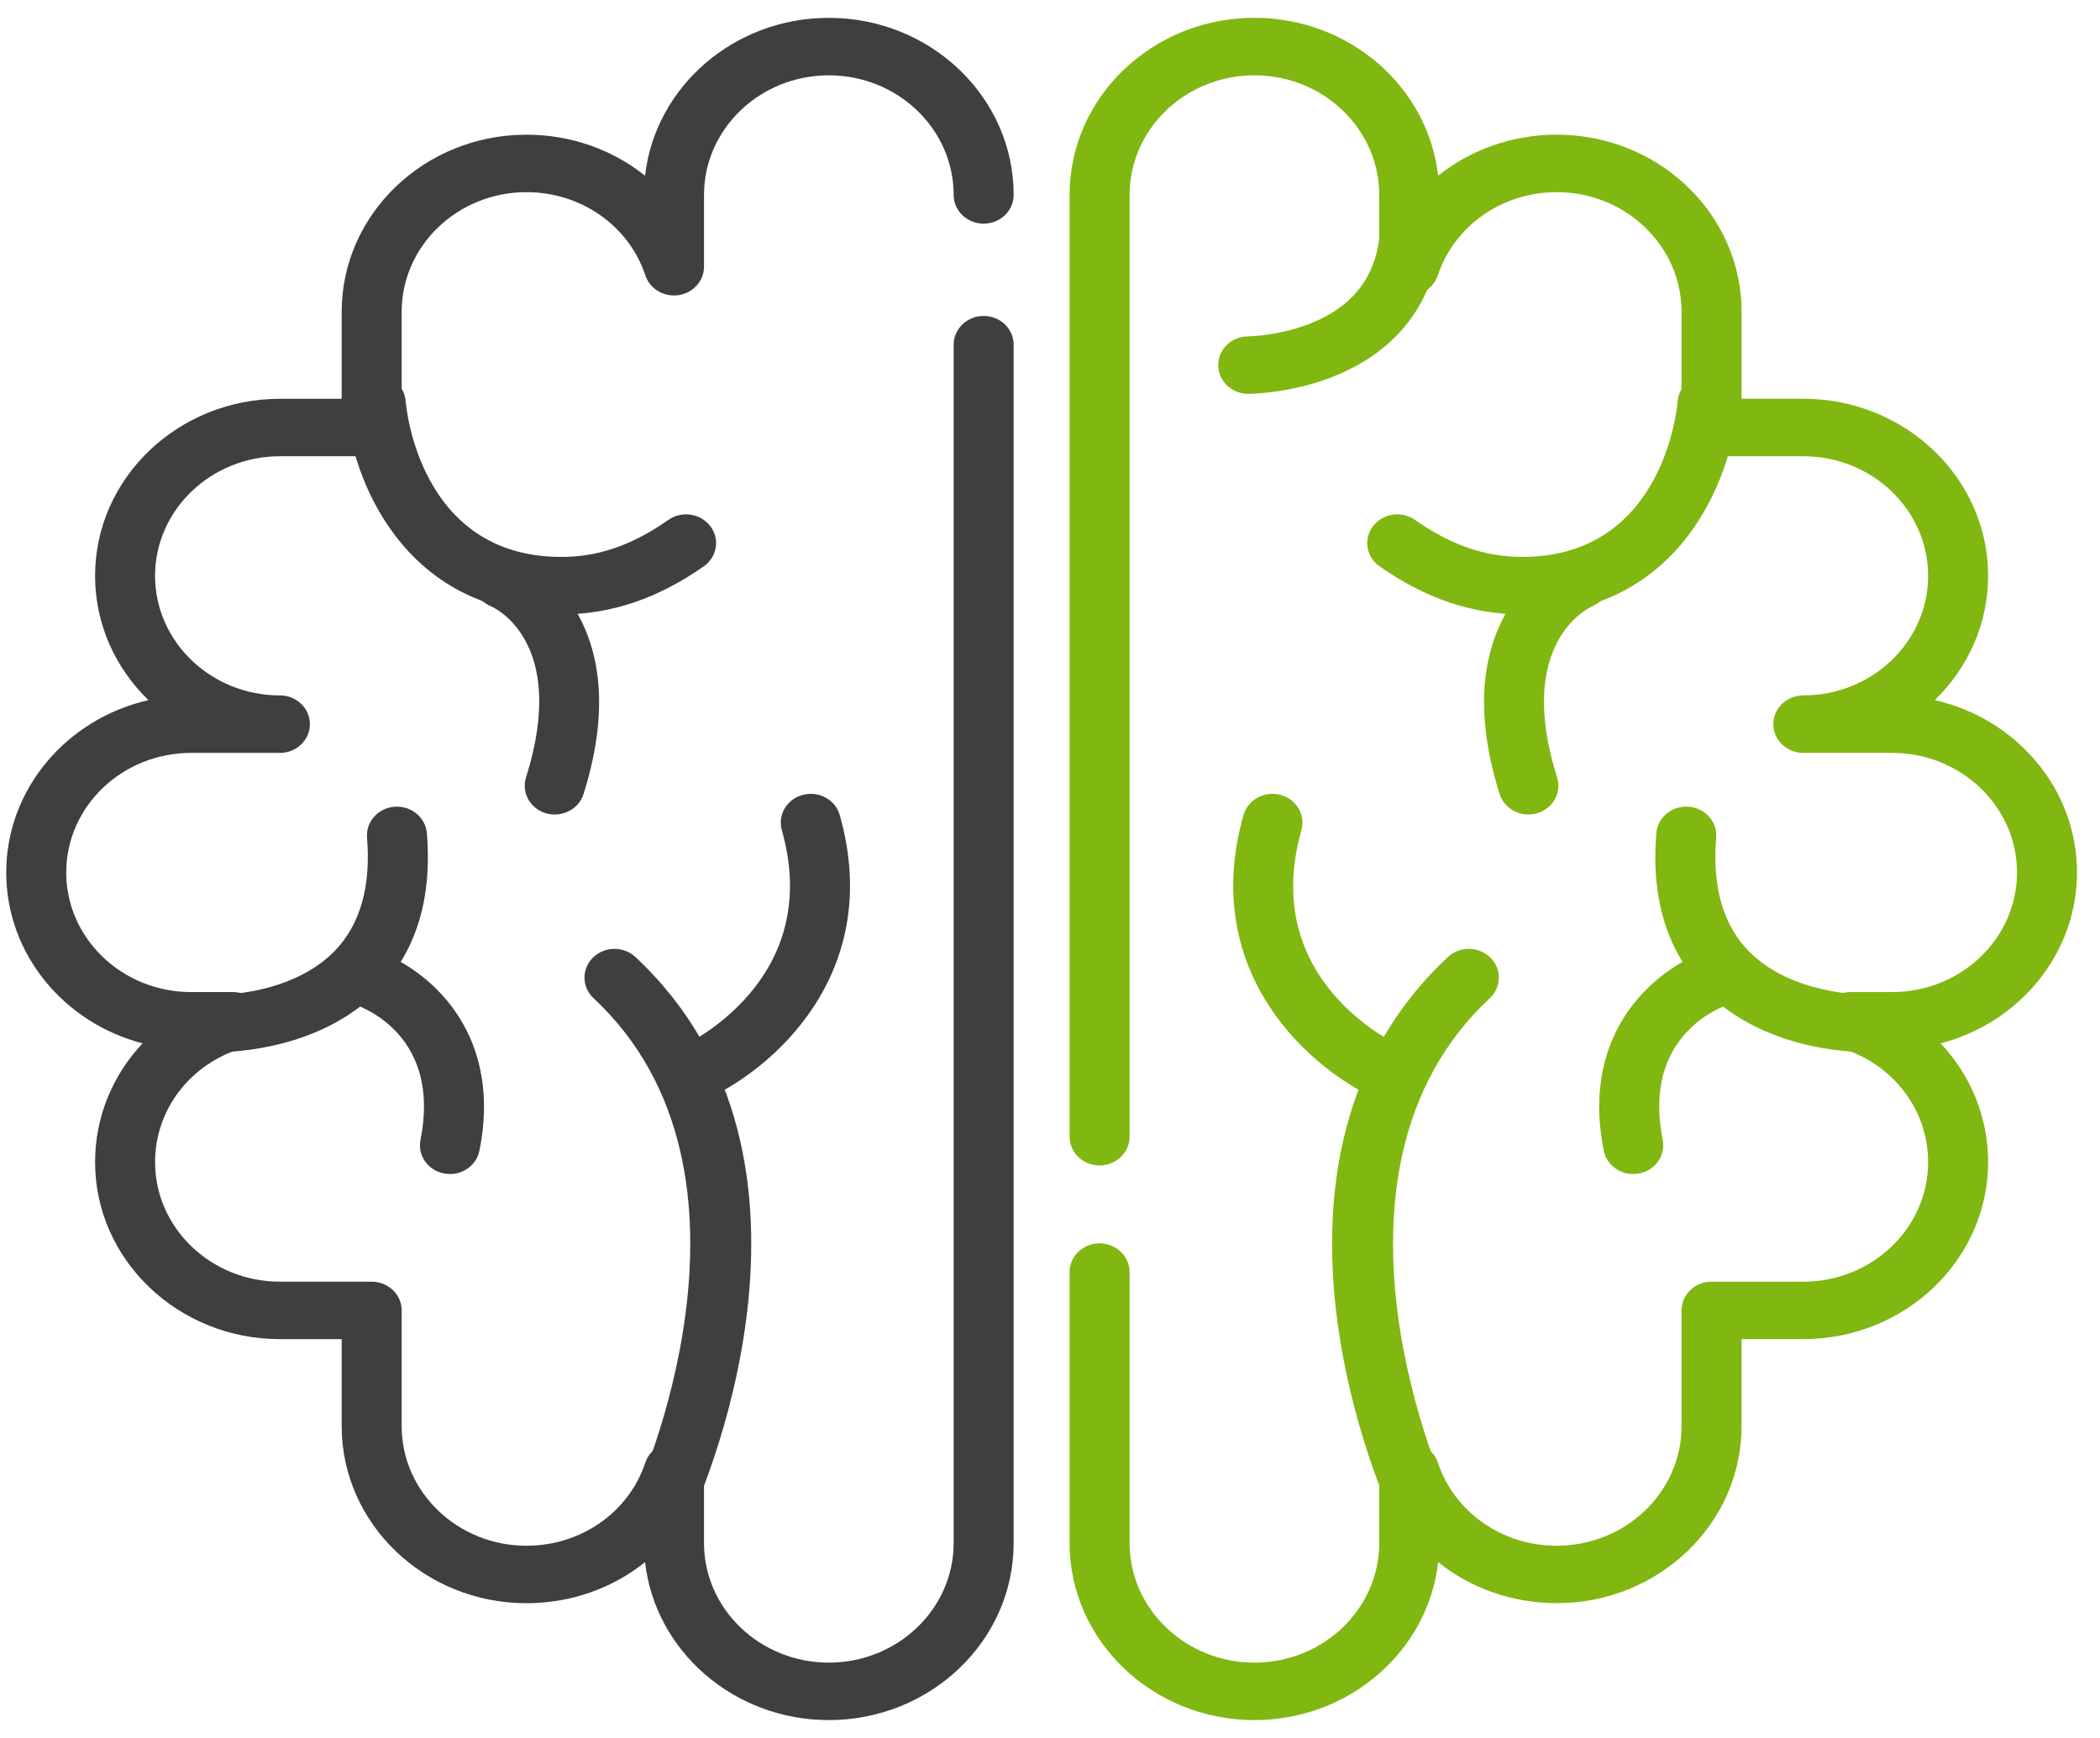
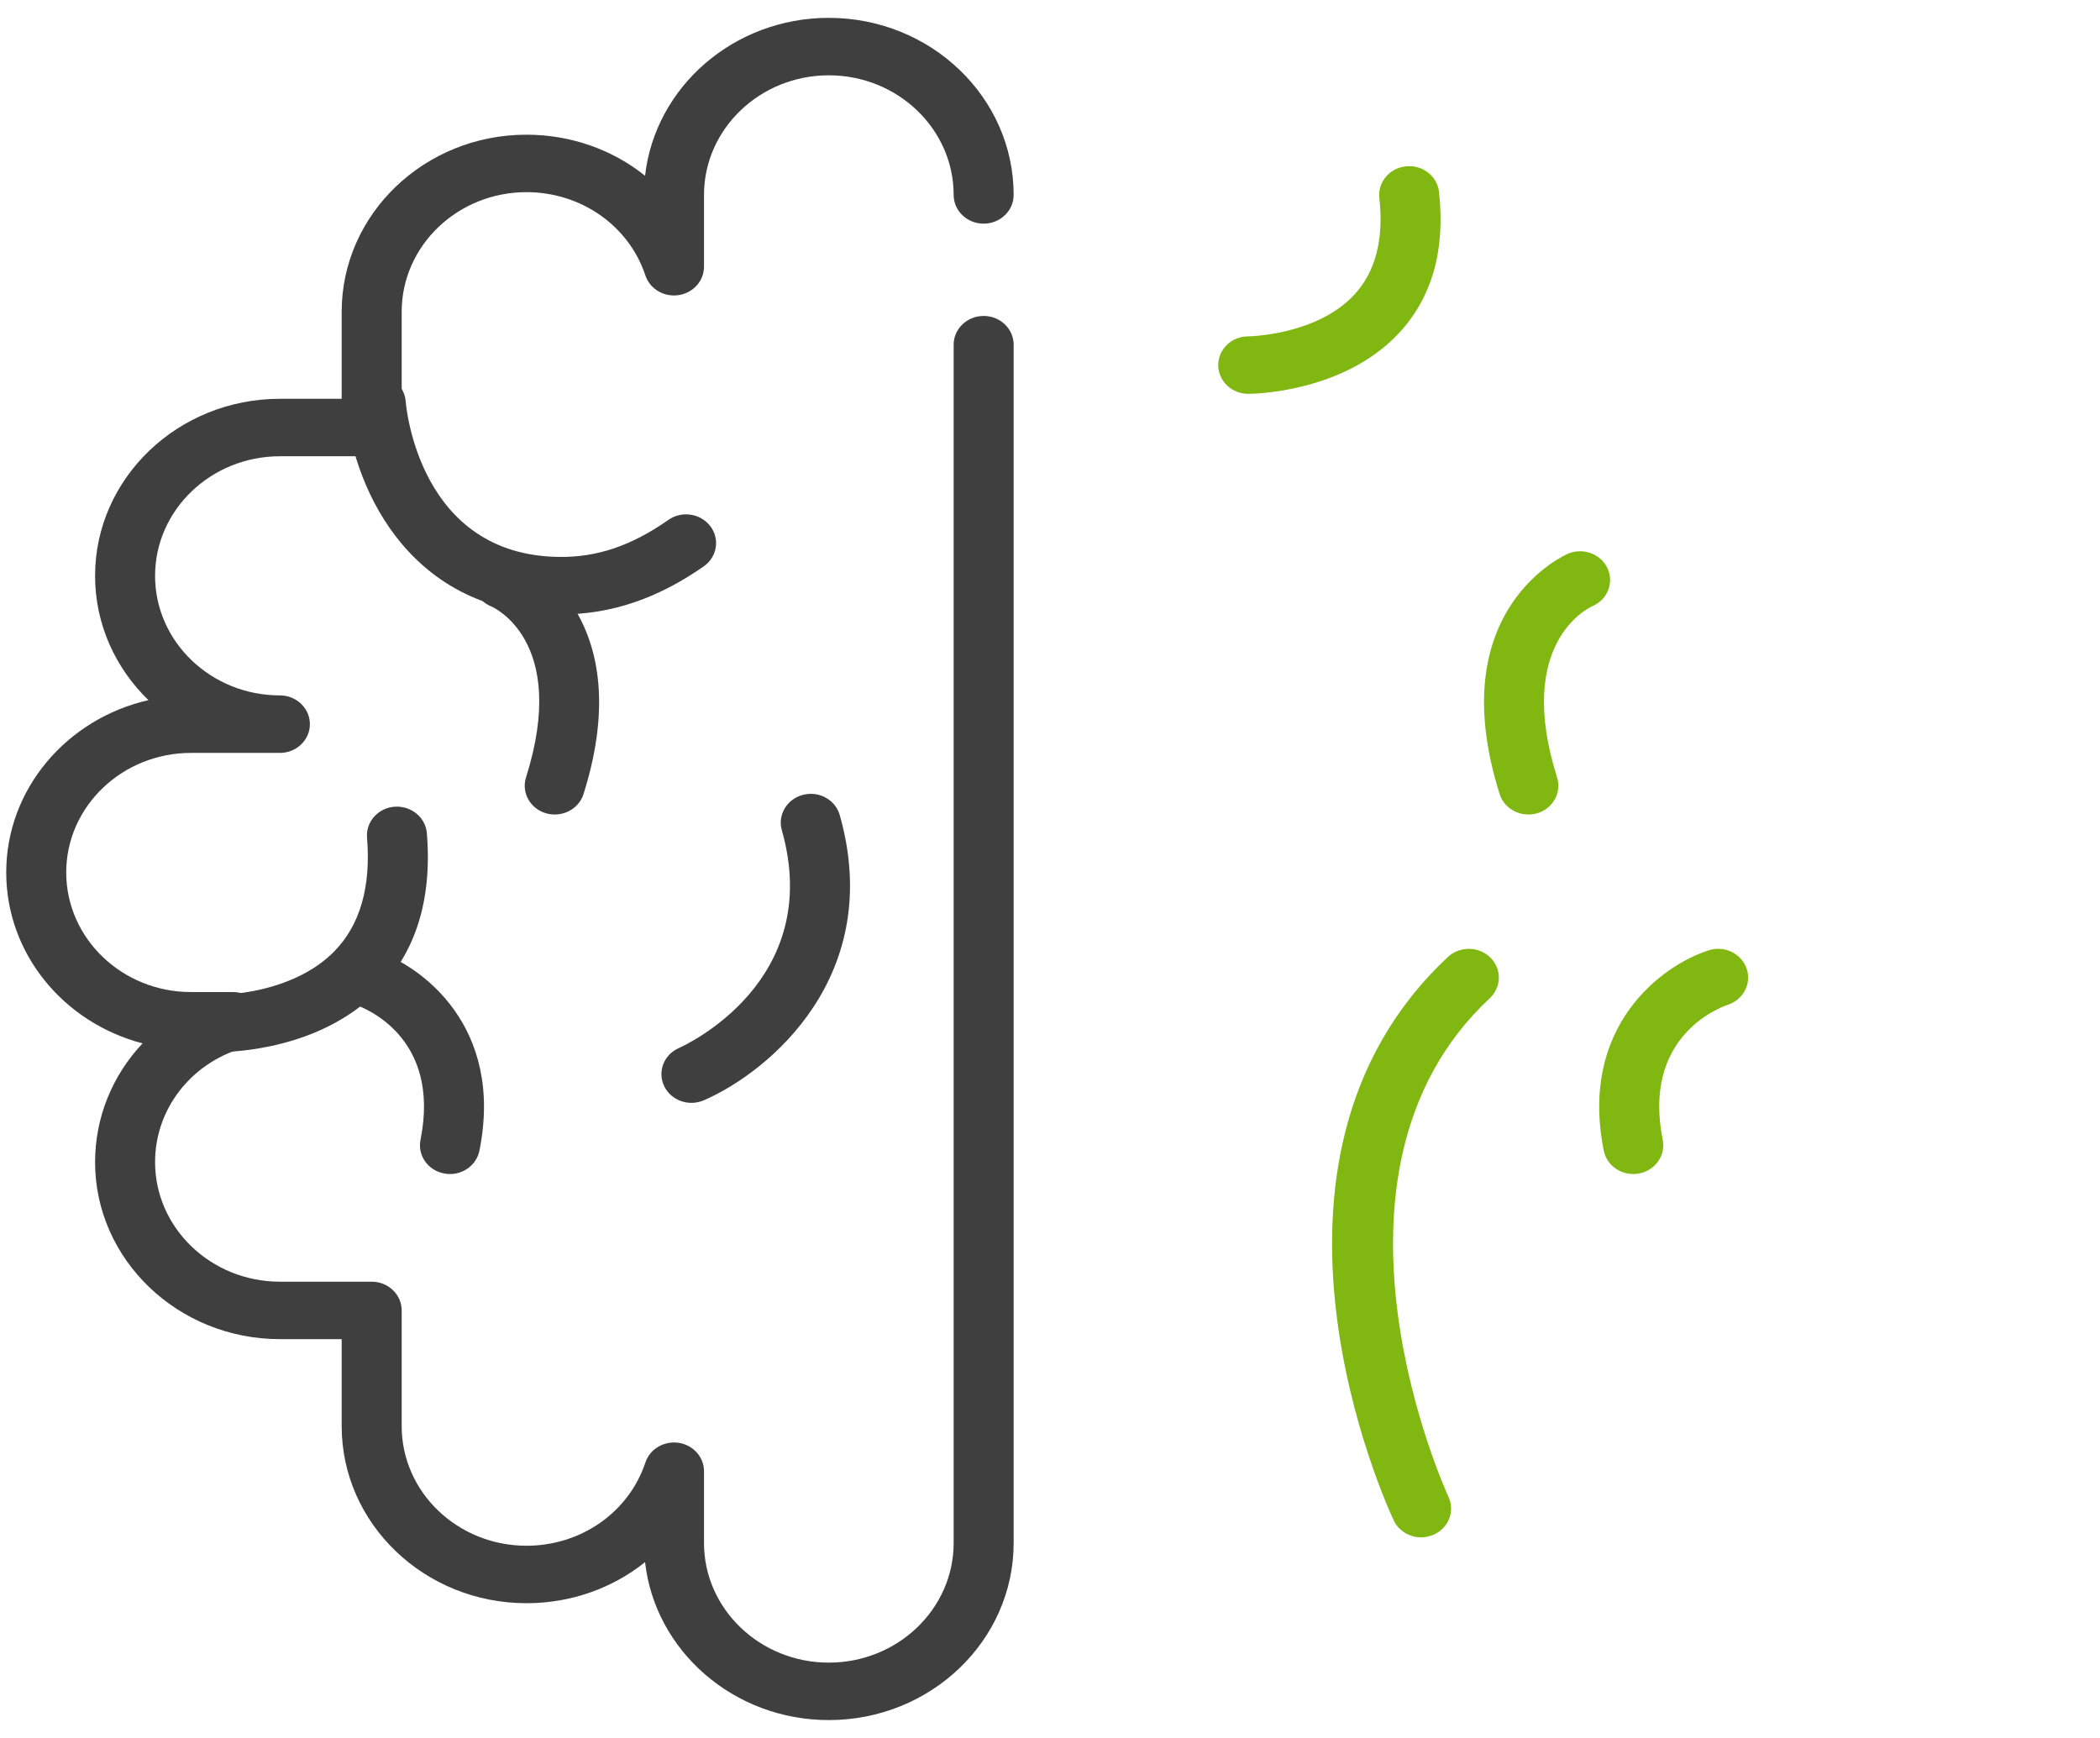
<svg xmlns="http://www.w3.org/2000/svg" width="58" height="48" viewBox="0 0 58 48" fill="none">
  <path d="M22.891 47.506C20.262 47.506 18.092 45.593 17.816 43.144C16.921 43.861 15.774 44.278 14.54 44.278C11.726 44.278 9.437 42.084 9.437 39.389V36.985H7.731C4.916 36.985 2.626 34.791 2.626 32.095C2.626 30.848 3.112 29.692 3.938 28.816C1.77 28.252 0.172 26.35 0.172 24.096C0.172 21.788 1.85 19.848 4.1 19.337C3.189 18.454 2.626 17.241 2.626 15.904C2.626 13.207 4.916 11.014 7.731 11.014H9.437V8.61C9.437 5.913 11.726 3.72 14.54 3.72C15.773 3.72 16.922 4.137 17.816 4.854C18.092 2.405 20.263 0.493 22.891 0.493C25.706 0.493 27.996 2.686 27.996 5.383C27.996 5.821 27.625 6.177 27.168 6.177C26.71 6.177 26.339 5.821 26.339 5.383C26.339 3.562 24.792 2.08 22.891 2.08C20.99 2.08 19.444 3.562 19.444 5.383V7.366C19.444 7.758 19.146 8.09 18.742 8.151C18.338 8.211 17.949 7.98 17.825 7.607C17.368 6.231 16.047 5.307 14.54 5.307C12.64 5.307 11.094 6.789 11.094 8.61V11.807C11.094 12.246 10.722 12.601 10.265 12.601H7.731C5.83 12.601 4.283 14.083 4.283 15.904C4.283 17.725 5.83 19.206 7.731 19.206C8.188 19.206 8.559 19.562 8.559 20C8.559 20.438 8.188 20.794 7.731 20.794H5.276C3.375 20.794 1.829 22.275 1.829 24.096C1.829 25.918 3.375 27.399 5.276 27.399H6.432C6.84 27.399 7.188 27.684 7.251 28.071C7.313 28.458 7.072 28.831 6.683 28.95C5.247 29.387 4.283 30.651 4.283 32.095C4.283 33.916 5.83 35.398 7.731 35.398H10.265C10.722 35.398 11.094 35.753 11.094 36.191V39.389C11.094 41.209 12.64 42.691 14.54 42.691C16.048 42.691 17.368 41.767 17.825 40.392C17.95 40.019 18.337 39.789 18.742 39.848C19.145 39.908 19.444 40.241 19.444 40.632V42.616C19.444 44.437 20.99 45.919 22.891 45.919C24.792 45.919 26.339 44.437 26.339 42.616V9.52C26.339 9.082 26.71 8.726 27.168 8.726C27.625 8.726 27.996 9.082 27.996 9.52V42.616C27.996 45.312 25.706 47.506 22.891 47.506Z" fill="#3F3F3F" />
  <path d="M6.022 29.057C5.989 29.057 5.968 29.056 5.96 29.056C5.503 29.044 5.142 28.679 5.155 28.241C5.167 27.804 5.551 27.462 6.003 27.469C6.049 27.482 8.043 27.483 9.23 26.278C9.944 25.552 10.249 24.494 10.137 23.134C10.102 22.697 10.442 22.314 10.898 22.28C11.352 22.248 11.754 22.572 11.789 23.009C11.94 24.843 11.481 26.313 10.424 27.379C8.834 28.983 6.447 29.057 6.022 29.057Z" fill="#3F3F3F" />
  <path d="M12.428 32.425C12.376 32.425 12.324 32.42 12.27 32.41C11.821 32.328 11.527 31.912 11.614 31.481C12.185 28.637 10.059 27.833 9.815 27.75C9.385 27.606 9.156 27.156 9.302 26.744C9.45 26.332 9.912 26.108 10.345 26.247C11.647 26.662 13.929 28.355 13.241 31.781C13.164 32.161 12.817 32.425 12.428 32.425Z" fill="#3F3F3F" />
-   <path d="M18.289 42.459C18.176 42.459 18.06 42.436 17.95 42.389C17.533 42.209 17.346 41.739 17.534 41.34C17.575 41.252 21.618 32.445 16.393 27.568C16.066 27.262 16.059 26.76 16.378 26.446C16.698 26.132 17.222 26.126 17.55 26.432C23.609 32.087 19.235 41.59 19.045 41.992C18.907 42.285 18.606 42.459 18.289 42.459Z" fill="#3F3F3F" />
  <path d="M15.495 16.969C15.47 16.969 15.446 16.968 15.421 16.968C11.111 16.921 9.697 13.172 9.552 11.197C9.519 10.76 9.863 10.38 10.32 10.35C10.777 10.31 11.171 10.647 11.205 11.084C11.219 11.267 11.591 15.339 15.441 15.381C16.495 15.396 17.447 15.068 18.46 14.359C18.829 14.099 19.348 14.178 19.618 14.532C19.888 14.886 19.807 15.382 19.438 15.641C18.161 16.534 16.871 16.969 15.495 16.969Z" fill="#3F3F3F" />
  <path d="M19.097 30.459C18.782 30.459 18.48 30.286 18.342 29.993C18.153 29.594 18.337 29.125 18.752 28.944C18.926 28.866 22.776 27.103 21.593 22.927C21.473 22.504 21.734 22.068 22.176 21.953C22.619 21.837 23.073 22.088 23.193 22.511C24.44 26.913 21.282 29.588 19.438 30.389C19.327 30.436 19.211 30.459 19.097 30.459Z" fill="#3F3F3F" />
  <path d="M15.322 22.495C15.243 22.495 15.162 22.484 15.082 22.462C14.644 22.335 14.396 21.892 14.528 21.472C15.728 17.674 13.592 16.759 13.571 16.75C13.149 16.579 12.953 16.113 13.13 15.709C13.308 15.306 13.795 15.118 14.216 15.287C14.251 15.301 17.741 16.783 16.116 21.932C16.007 22.274 15.678 22.495 15.322 22.495Z" fill="#3F3F3F" />
-   <path d="M34.645 47.506C31.831 47.506 29.541 45.313 29.541 42.616V35.133C29.541 34.695 29.911 34.34 30.369 34.34C30.826 34.34 31.198 34.695 31.198 35.133V42.616C31.198 44.438 32.745 45.919 34.645 45.919C36.546 45.919 38.093 44.438 38.093 42.616V40.633C38.093 40.242 38.391 39.909 38.795 39.848C39.197 39.79 39.587 40.019 39.711 40.392C40.168 41.767 41.489 42.691 42.995 42.691C44.896 42.691 46.443 41.209 46.443 39.389V36.191C46.443 35.753 46.814 35.398 47.272 35.398H49.806C51.707 35.398 53.253 33.916 53.253 32.095C53.253 30.651 52.288 29.387 50.853 28.95C50.464 28.831 50.223 28.458 50.286 28.072C50.348 27.685 50.696 27.399 51.105 27.399H52.261C54.161 27.399 55.708 25.918 55.708 24.097C55.708 22.275 54.161 20.794 52.261 20.794H49.806C49.348 20.794 48.977 20.438 48.977 20C48.977 19.562 49.348 19.206 49.806 19.206C51.707 19.206 53.253 17.725 53.253 15.904C53.253 14.083 51.707 12.601 49.806 12.601H47.272C46.814 12.601 46.443 12.246 46.443 11.808V8.611C46.443 6.789 44.896 5.307 42.995 5.307C41.488 5.307 40.168 6.232 39.711 7.607C39.587 7.98 39.197 8.21 38.795 8.151C38.392 8.091 38.093 7.758 38.093 7.367V5.383C38.093 3.562 36.546 2.08 34.645 2.08C32.745 2.08 31.198 3.562 31.198 5.383V31.394C31.198 31.832 30.826 32.188 30.369 32.188C29.911 32.188 29.541 31.832 29.541 31.394V5.382C29.541 2.685 31.831 0.492 34.645 0.492C37.273 0.492 39.444 2.405 39.72 4.853C40.616 4.137 41.764 3.719 42.996 3.719C45.811 3.719 48.101 5.913 48.101 8.61V11.013H49.806C52.621 11.013 54.91 13.207 54.91 15.903C54.91 17.24 54.347 18.453 53.437 19.336C55.687 19.847 57.365 21.787 57.365 24.096C57.365 26.349 55.766 28.251 53.599 28.816C54.425 29.691 54.91 30.847 54.91 32.094C54.91 34.79 52.621 36.984 49.806 36.984H48.1V39.388C48.1 42.084 45.81 44.277 42.995 44.277C41.764 44.277 40.615 43.86 39.72 43.143C39.445 45.594 37.273 47.506 34.645 47.506Z" fill="#80B711" />
-   <path d="M51.515 29.057C51.09 29.057 48.703 28.983 47.113 27.379C46.056 26.312 45.596 24.842 45.747 23.008C45.783 22.572 46.181 22.248 46.638 22.28C47.094 22.314 47.435 22.696 47.399 23.133C47.287 24.499 47.594 25.56 48.314 26.285C49.505 27.487 51.515 27.469 51.531 27.469C51.539 27.468 51.546 27.468 51.554 27.468C52.001 27.468 52.37 27.81 52.382 28.24C52.394 28.678 52.033 29.044 51.576 29.055C51.569 29.056 51.547 29.057 51.515 29.057Z" fill="#80B711" />
  <path d="M45.109 32.425C44.719 32.425 44.372 32.161 44.295 31.781C43.607 28.354 45.889 26.662 47.191 26.247C47.626 26.106 48.095 26.333 48.239 26.748C48.383 27.163 48.151 27.61 47.721 27.751C47.472 27.834 45.352 28.64 45.923 31.481C46.009 31.911 45.715 32.328 45.266 32.41C45.214 32.42 45.16 32.425 45.109 32.425Z" fill="#80B711" />
  <path d="M39.249 42.459C38.934 42.459 38.632 42.285 38.494 41.992C38.305 41.59 33.93 32.087 39.99 26.431C40.317 26.125 40.842 26.132 41.161 26.445C41.481 26.759 41.474 27.262 41.147 27.568C35.921 32.445 39.963 41.251 40.005 41.339C40.192 41.739 40.007 42.209 39.589 42.388C39.478 42.436 39.363 42.459 39.249 42.459Z" fill="#80B711" />
-   <path d="M42.043 16.969C40.669 16.969 39.378 16.534 38.102 15.641C37.732 15.383 37.652 14.886 37.922 14.532C38.191 14.178 38.71 14.099 39.08 14.359C40.075 15.056 41.019 15.381 42.043 15.381C42.062 15.381 42.08 15.381 42.099 15.381C45.952 15.339 46.321 11.257 46.335 11.083C46.37 10.647 46.763 10.318 47.222 10.351C47.677 10.383 48.02 10.761 47.988 11.197C47.842 13.172 46.428 16.921 42.118 16.968C42.093 16.968 42.068 16.969 42.043 16.969Z" fill="#80B711" />
-   <path d="M38.44 30.459C38.325 30.459 38.21 30.436 38.099 30.388C36.255 29.588 33.097 26.913 34.344 22.511C34.465 22.088 34.92 21.838 35.361 21.953C35.803 22.067 36.063 22.503 35.944 22.926C34.75 27.139 38.617 28.87 38.783 28.942C39.2 29.123 39.384 29.593 39.195 29.992C39.056 30.286 38.755 30.459 38.44 30.459Z" fill="#80B711" />
  <path d="M42.212 22.495C41.856 22.495 41.528 22.274 41.419 21.932C39.794 16.783 43.283 15.302 43.318 15.287C43.739 15.118 44.225 15.306 44.404 15.709C44.581 16.11 44.388 16.571 43.973 16.745C43.865 16.795 41.835 17.764 43.005 21.472C43.137 21.892 42.89 22.335 42.452 22.462C42.372 22.484 42.291 22.495 42.212 22.495Z" fill="#80B711" />
  <path d="M34.474 10.877C34.017 10.877 33.646 10.521 33.646 10.083C33.646 9.646 34.015 9.291 34.471 9.29C34.495 9.29 36.358 9.262 37.401 8.143C37.99 7.51 38.224 6.61 38.096 5.467C38.048 5.031 38.377 4.64 38.832 4.594C39.283 4.545 39.695 4.862 39.744 5.298C39.924 6.912 39.548 8.228 38.627 9.211C37.082 10.857 34.58 10.877 34.474 10.877Z" fill="#80B711" />
</svg>